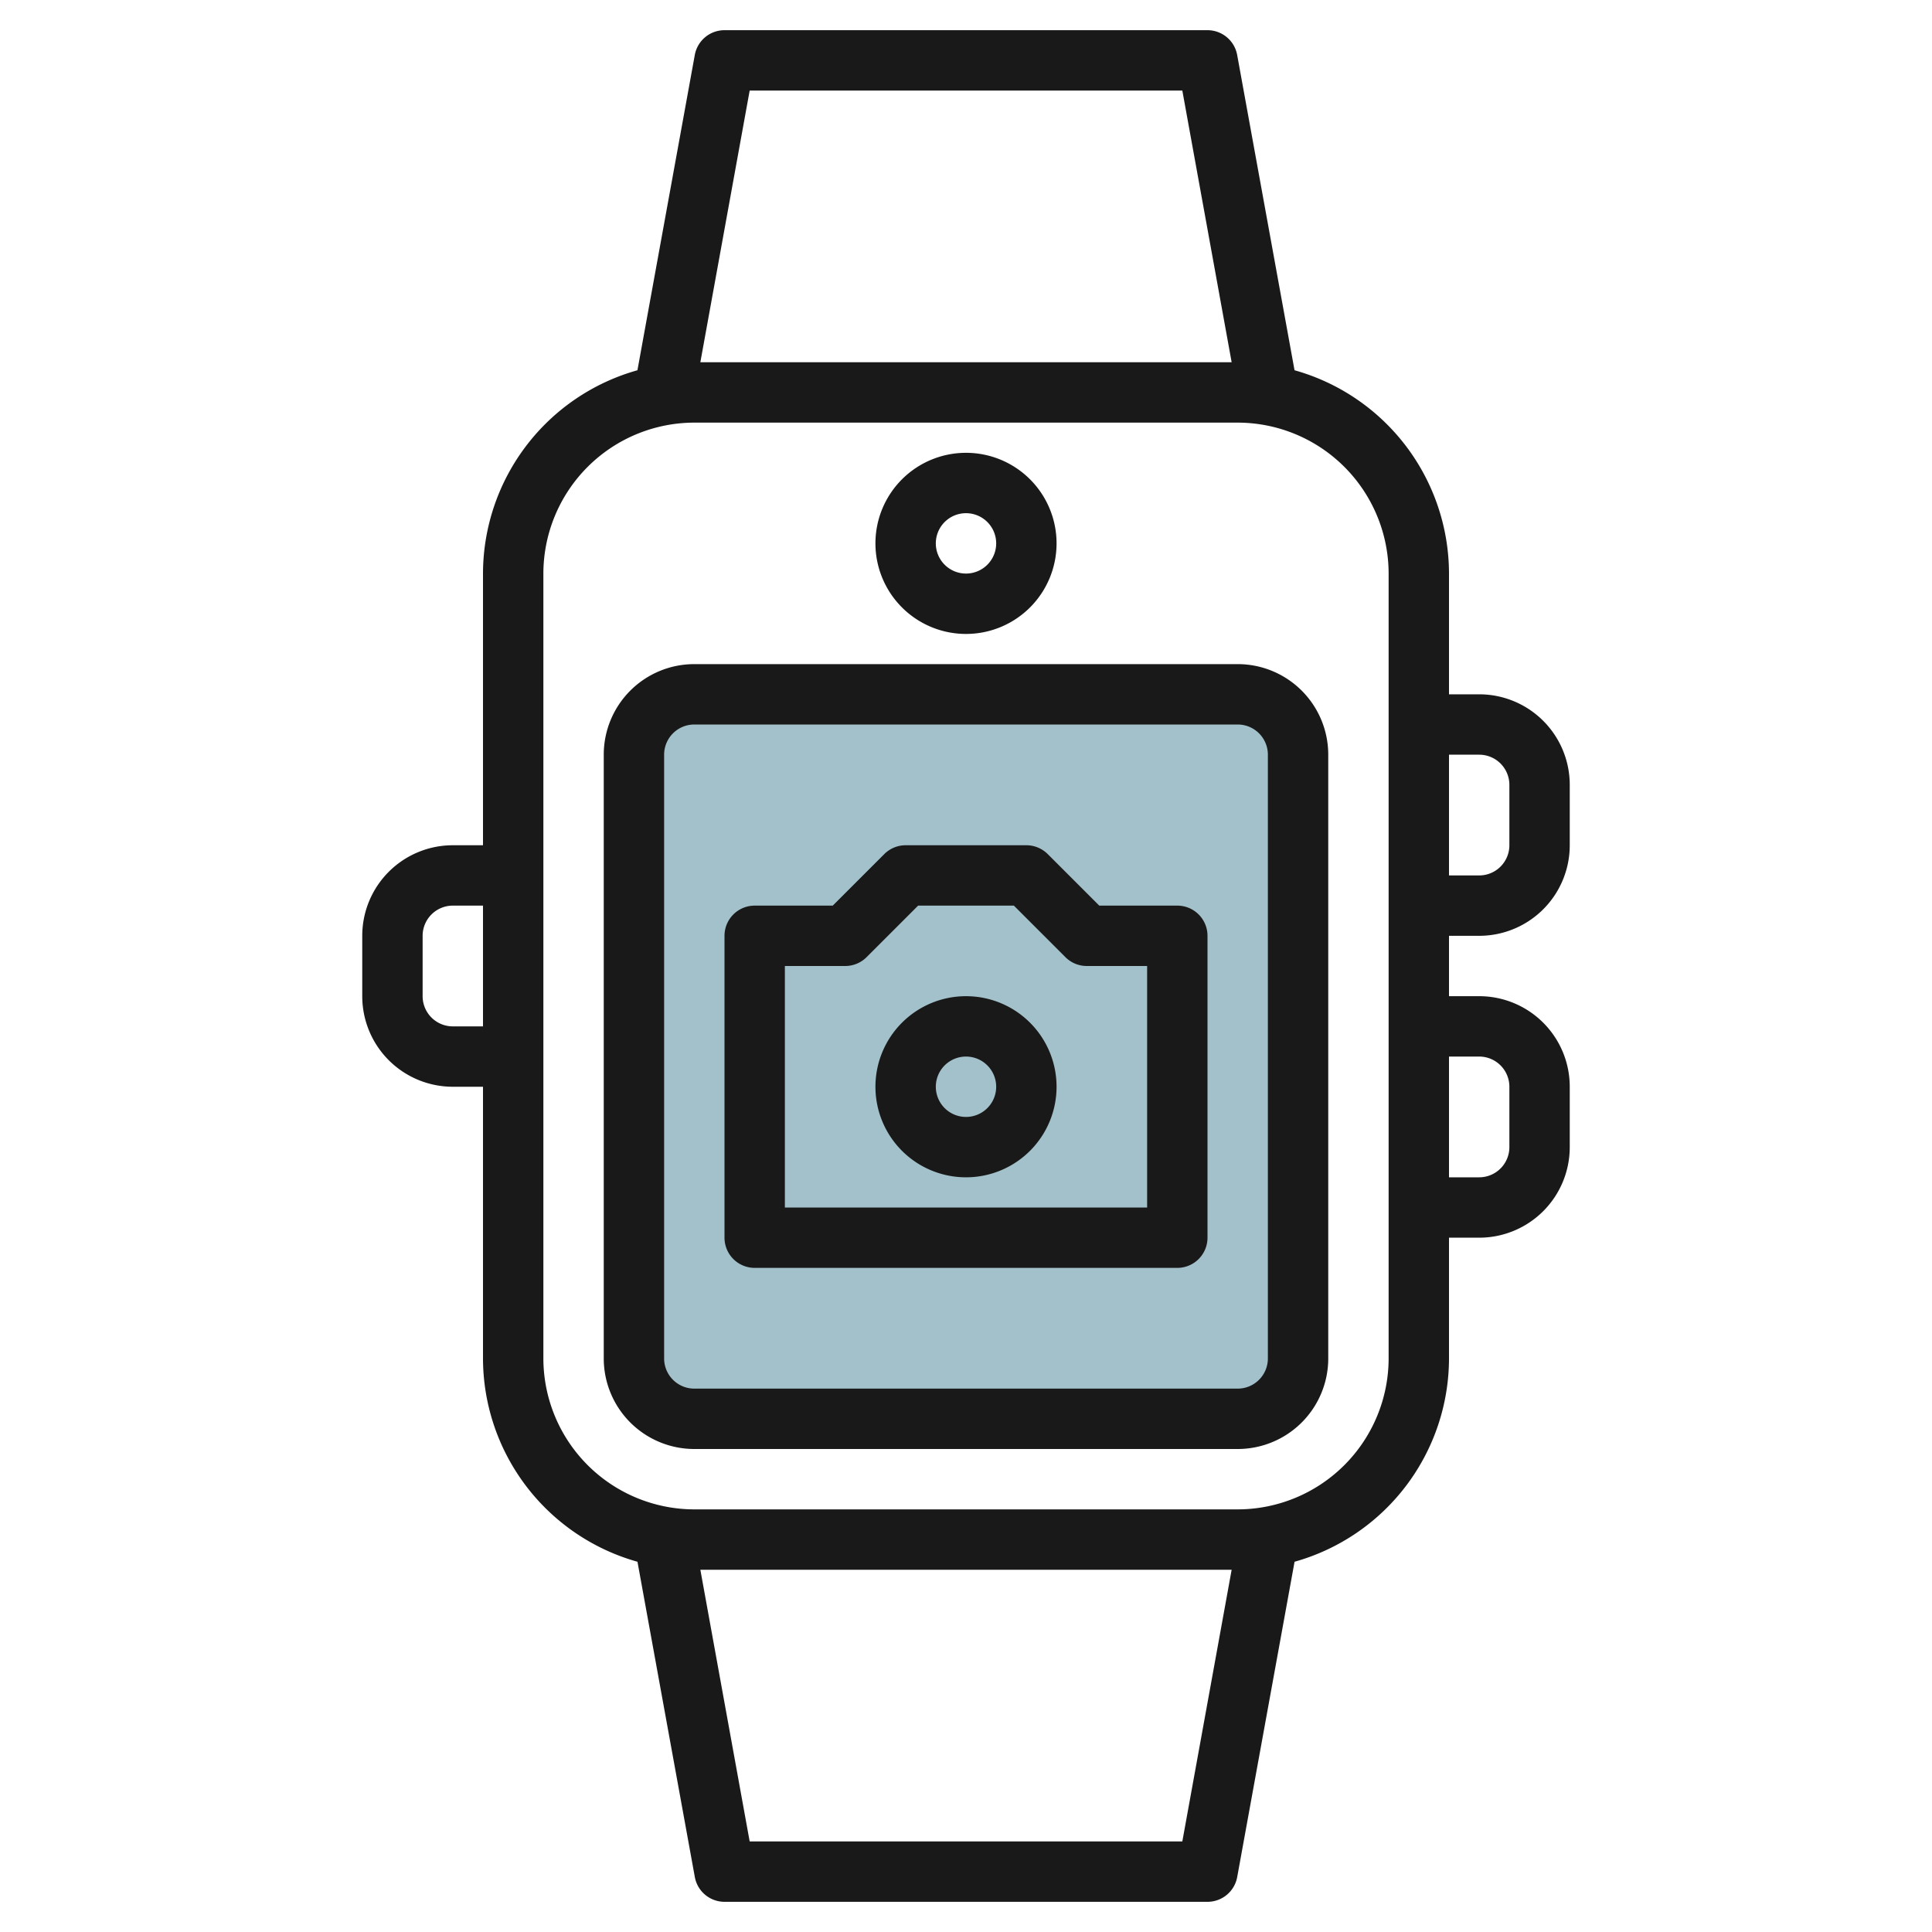
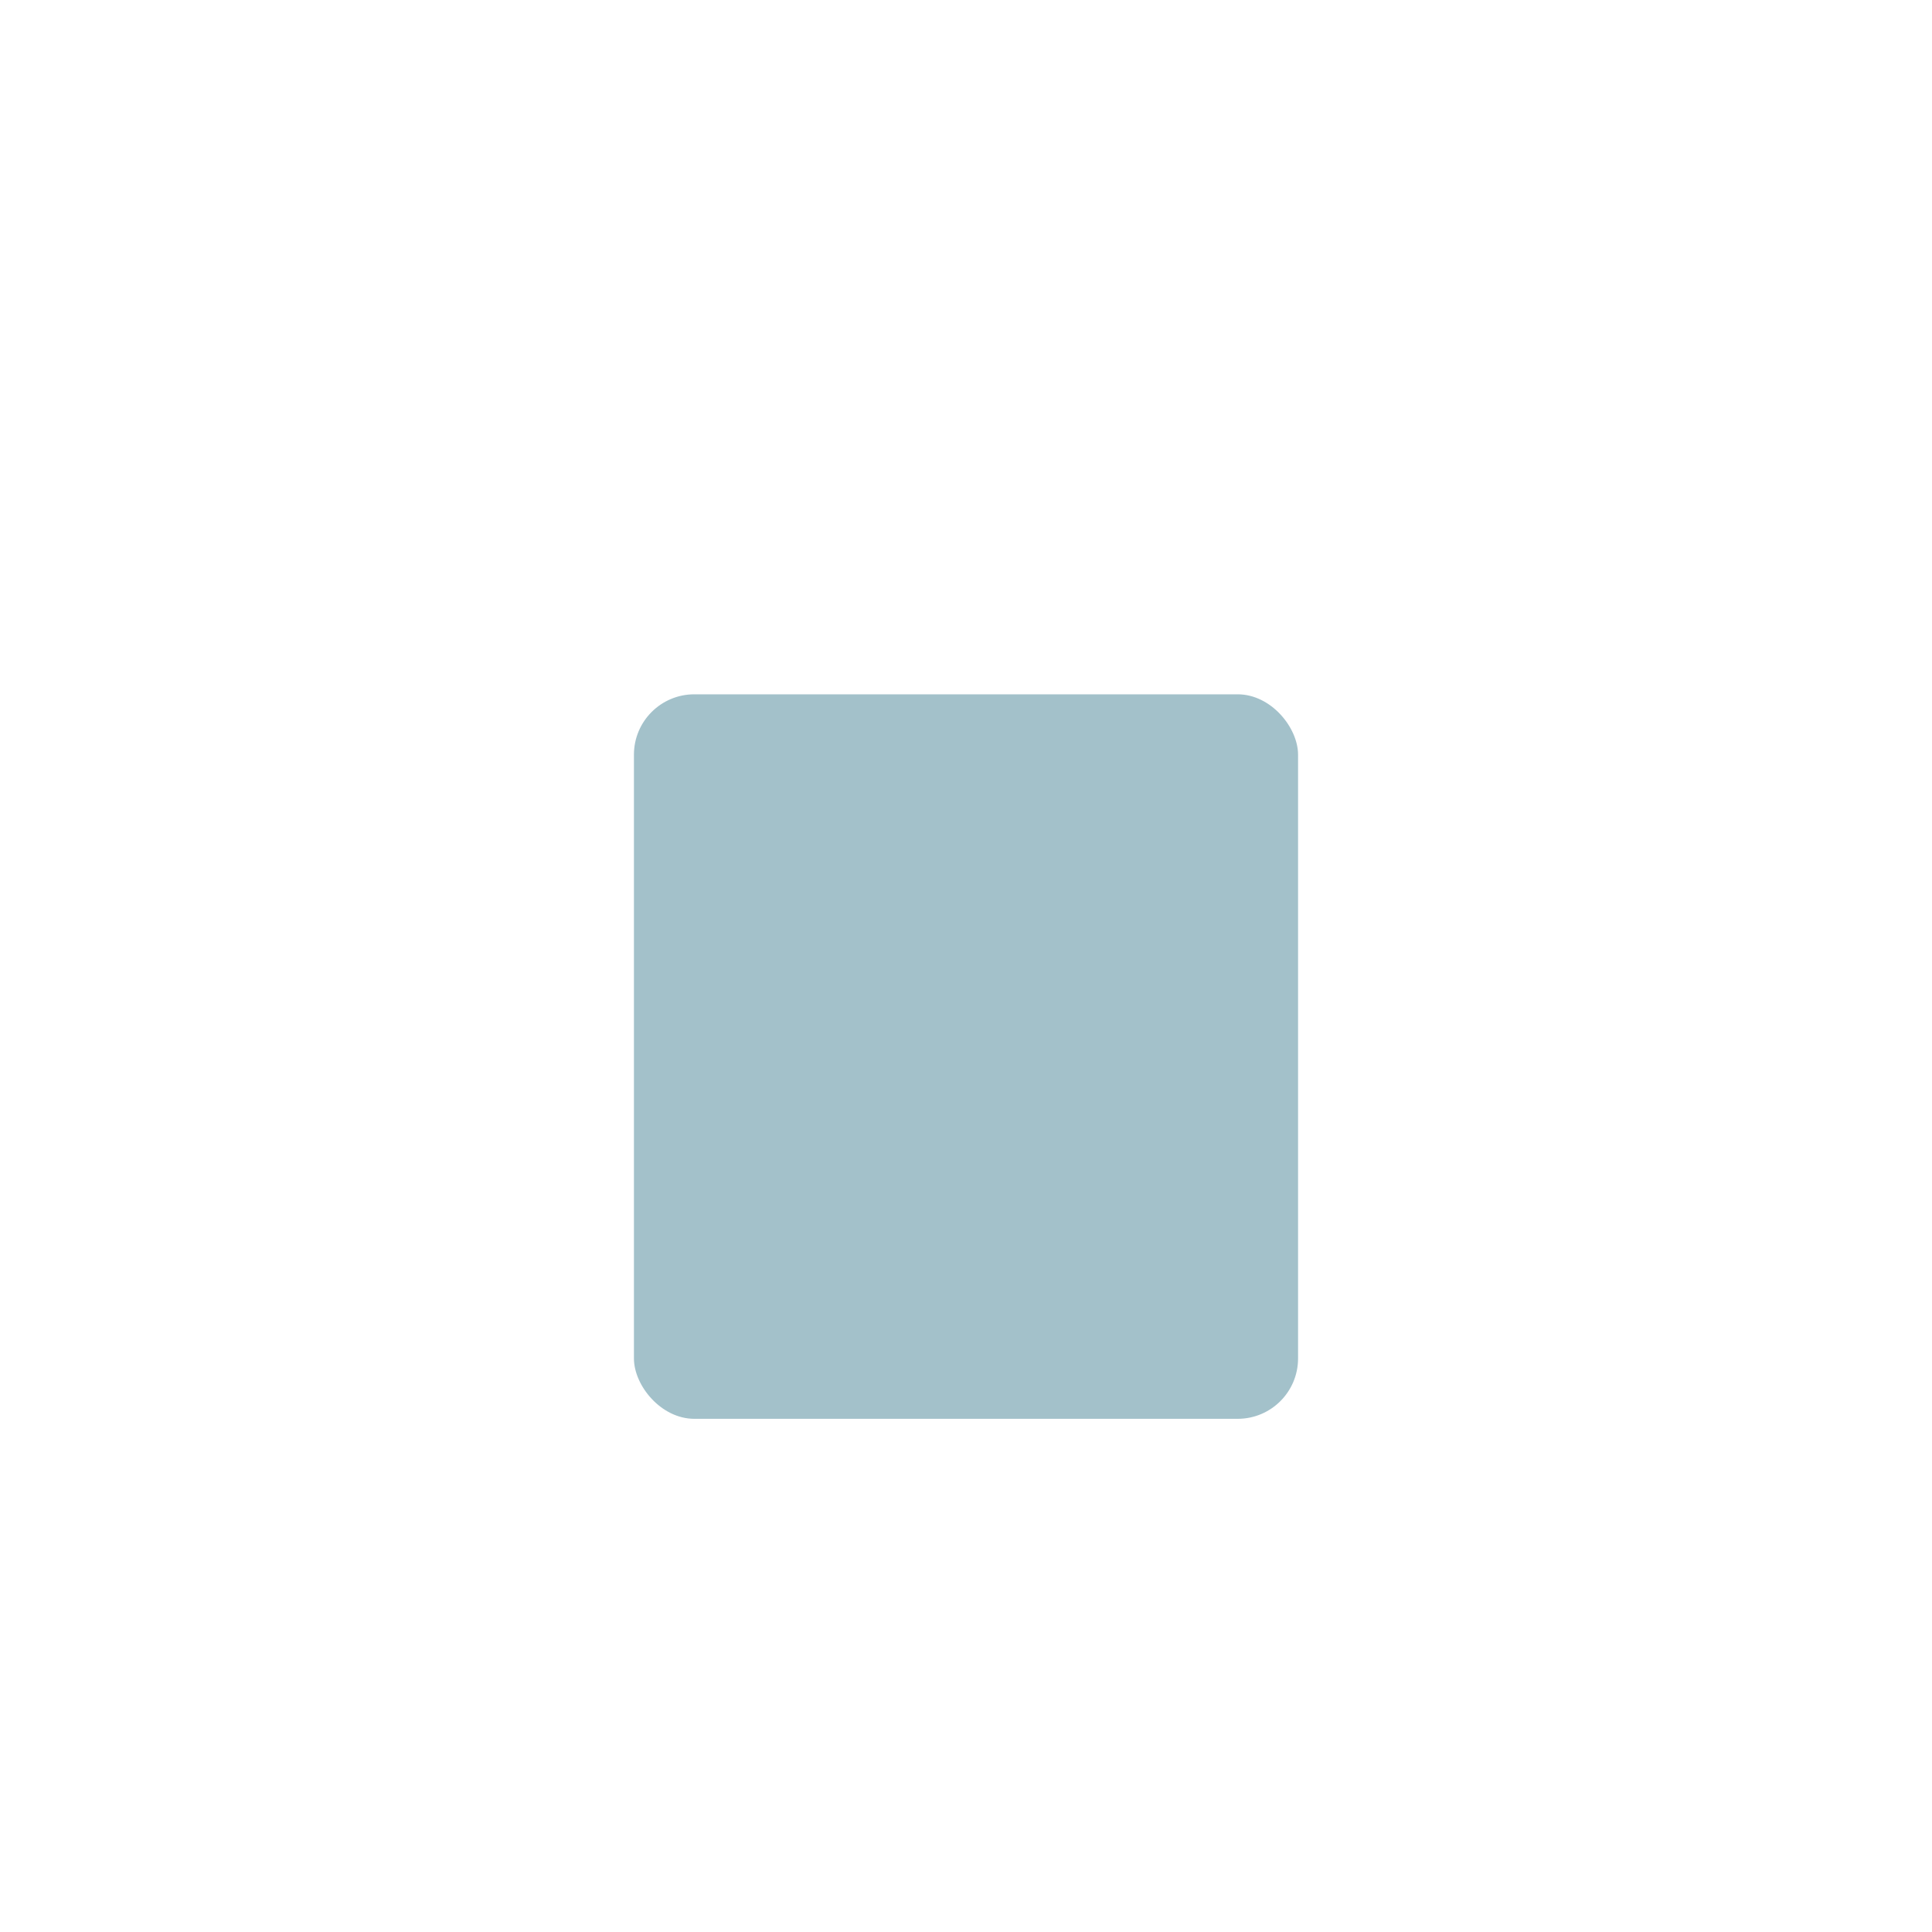
<svg xmlns="http://www.w3.org/2000/svg" id="Layer_3" height="512" viewBox="0 0 64 64" width="512" data-name="Layer 3">
  <rect fill="#a3c1ca" height="24" rx="2" width="22" x="21" y="23" />
  <g fill="#191919">
-     <path d="m41 22h-18a3 3 0 0 0 -3 3v20a3 3 0 0 0 3 3h18a3 3 0 0 0 3-3v-20a3 3 0 0 0 -3-3zm1 23a1 1 0 0 1 -1 1h-18a1 1 0 0 1 -1-1v-20a1 1 0 0 1 1-1h18a1 1 0 0 1 1 1z" />
-     <path d="m49 31a3 3 0 0 0 3-3v-2a3 3 0 0 0 -3-3h-1v-4a7.007 7.007 0 0 0 -5.117-6.735l-1.9-10.444a1 1 0 0 0 -.983-.821h-16a1 1 0 0 0 -.984.821l-1.9 10.444a7.007 7.007 0 0 0 -5.116 6.735v9h-1a3 3 0 0 0 -3 3v2a3 3 0 0 0 3 3h1v9a7.007 7.007 0 0 0 5.117 6.735l1.9 10.444a1 1 0 0 0 .983.821h16a1 1 0 0 0 .984-.821l1.9-10.444a7.007 7.007 0 0 0 5.116-6.735v-4h1a3 3 0 0 0 3-3v-2a3 3 0 0 0 -3-3h-1v-2zm0-6a1 1 0 0 1 1 1v2a1 1 0 0 1 -1 1h-1v-4zm-24.166-22h14.332l1.634 9h-17.6zm-9.834 31a1 1 0 0 1 -1-1v-2a1 1 0 0 1 1-1h1v4zm24.166 27h-14.332l-1.634-9h17.6zm6.834-16a5.006 5.006 0 0 1 -5 5h-18a5.006 5.006 0 0 1 -5-5v-26a5.006 5.006 0 0 1 5-5h18a5.006 5.006 0 0 1 5 5zm3-10a1 1 0 0 1 1 1v2a1 1 0 0 1 -1 1h-1v-4z" />
-     <path d="m32 21a3 3 0 1 0 -3-3 3 3 0 0 0 3 3zm0-4a1 1 0 1 1 -1 1 1 1 0 0 1 1-1z" />
-     <path d="m39 30h-2.586l-1.707-1.707a1 1 0 0 0 -.707-.293h-4a1 1 0 0 0 -.707.293l-1.707 1.707h-2.586a1 1 0 0 0 -1 1v10a1 1 0 0 0 1 1h14a1 1 0 0 0 1-1v-10a1 1 0 0 0 -1-1zm-1 10h-12v-8h2a1 1 0 0 0 .707-.293l1.707-1.707h3.172l1.707 1.707a1 1 0 0 0 .707.293h2z" />
-     <path d="m32 33a3 3 0 1 0 3 3 3 3 0 0 0 -3-3zm0 4a1 1 0 1 1 1-1 1 1 0 0 1 -1 1z" />
-   </g>
+     </g>
</svg>